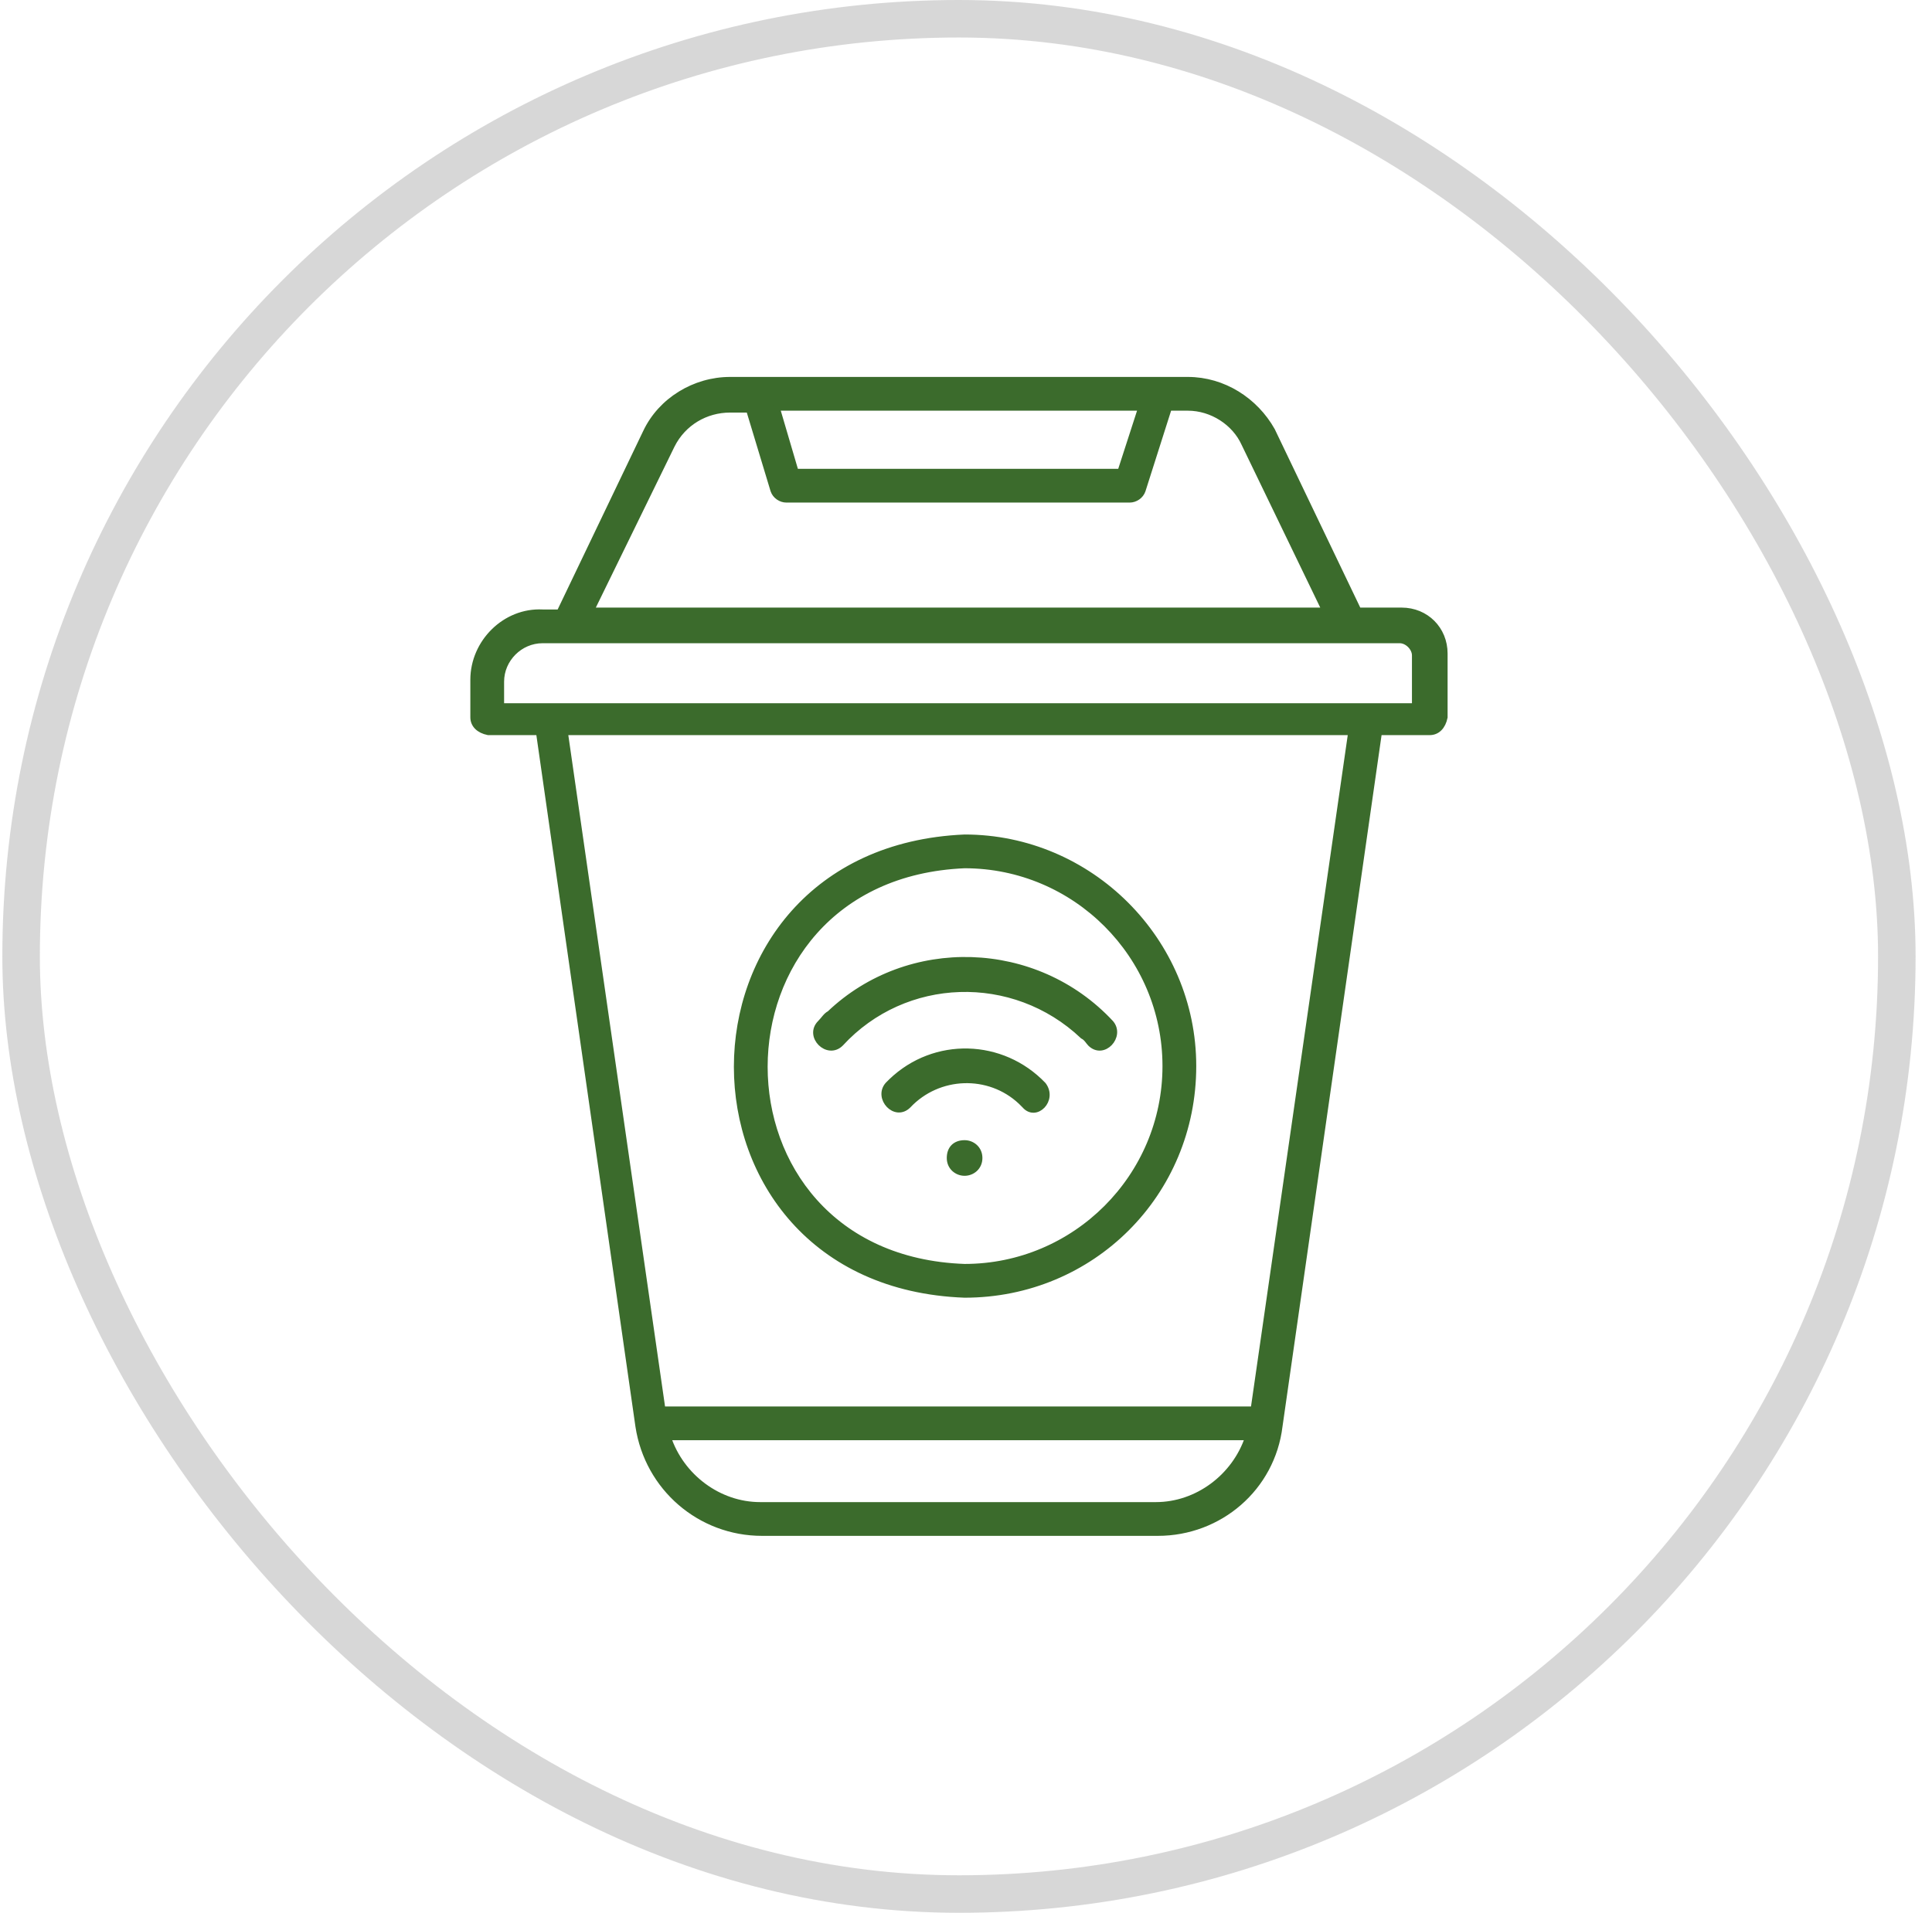
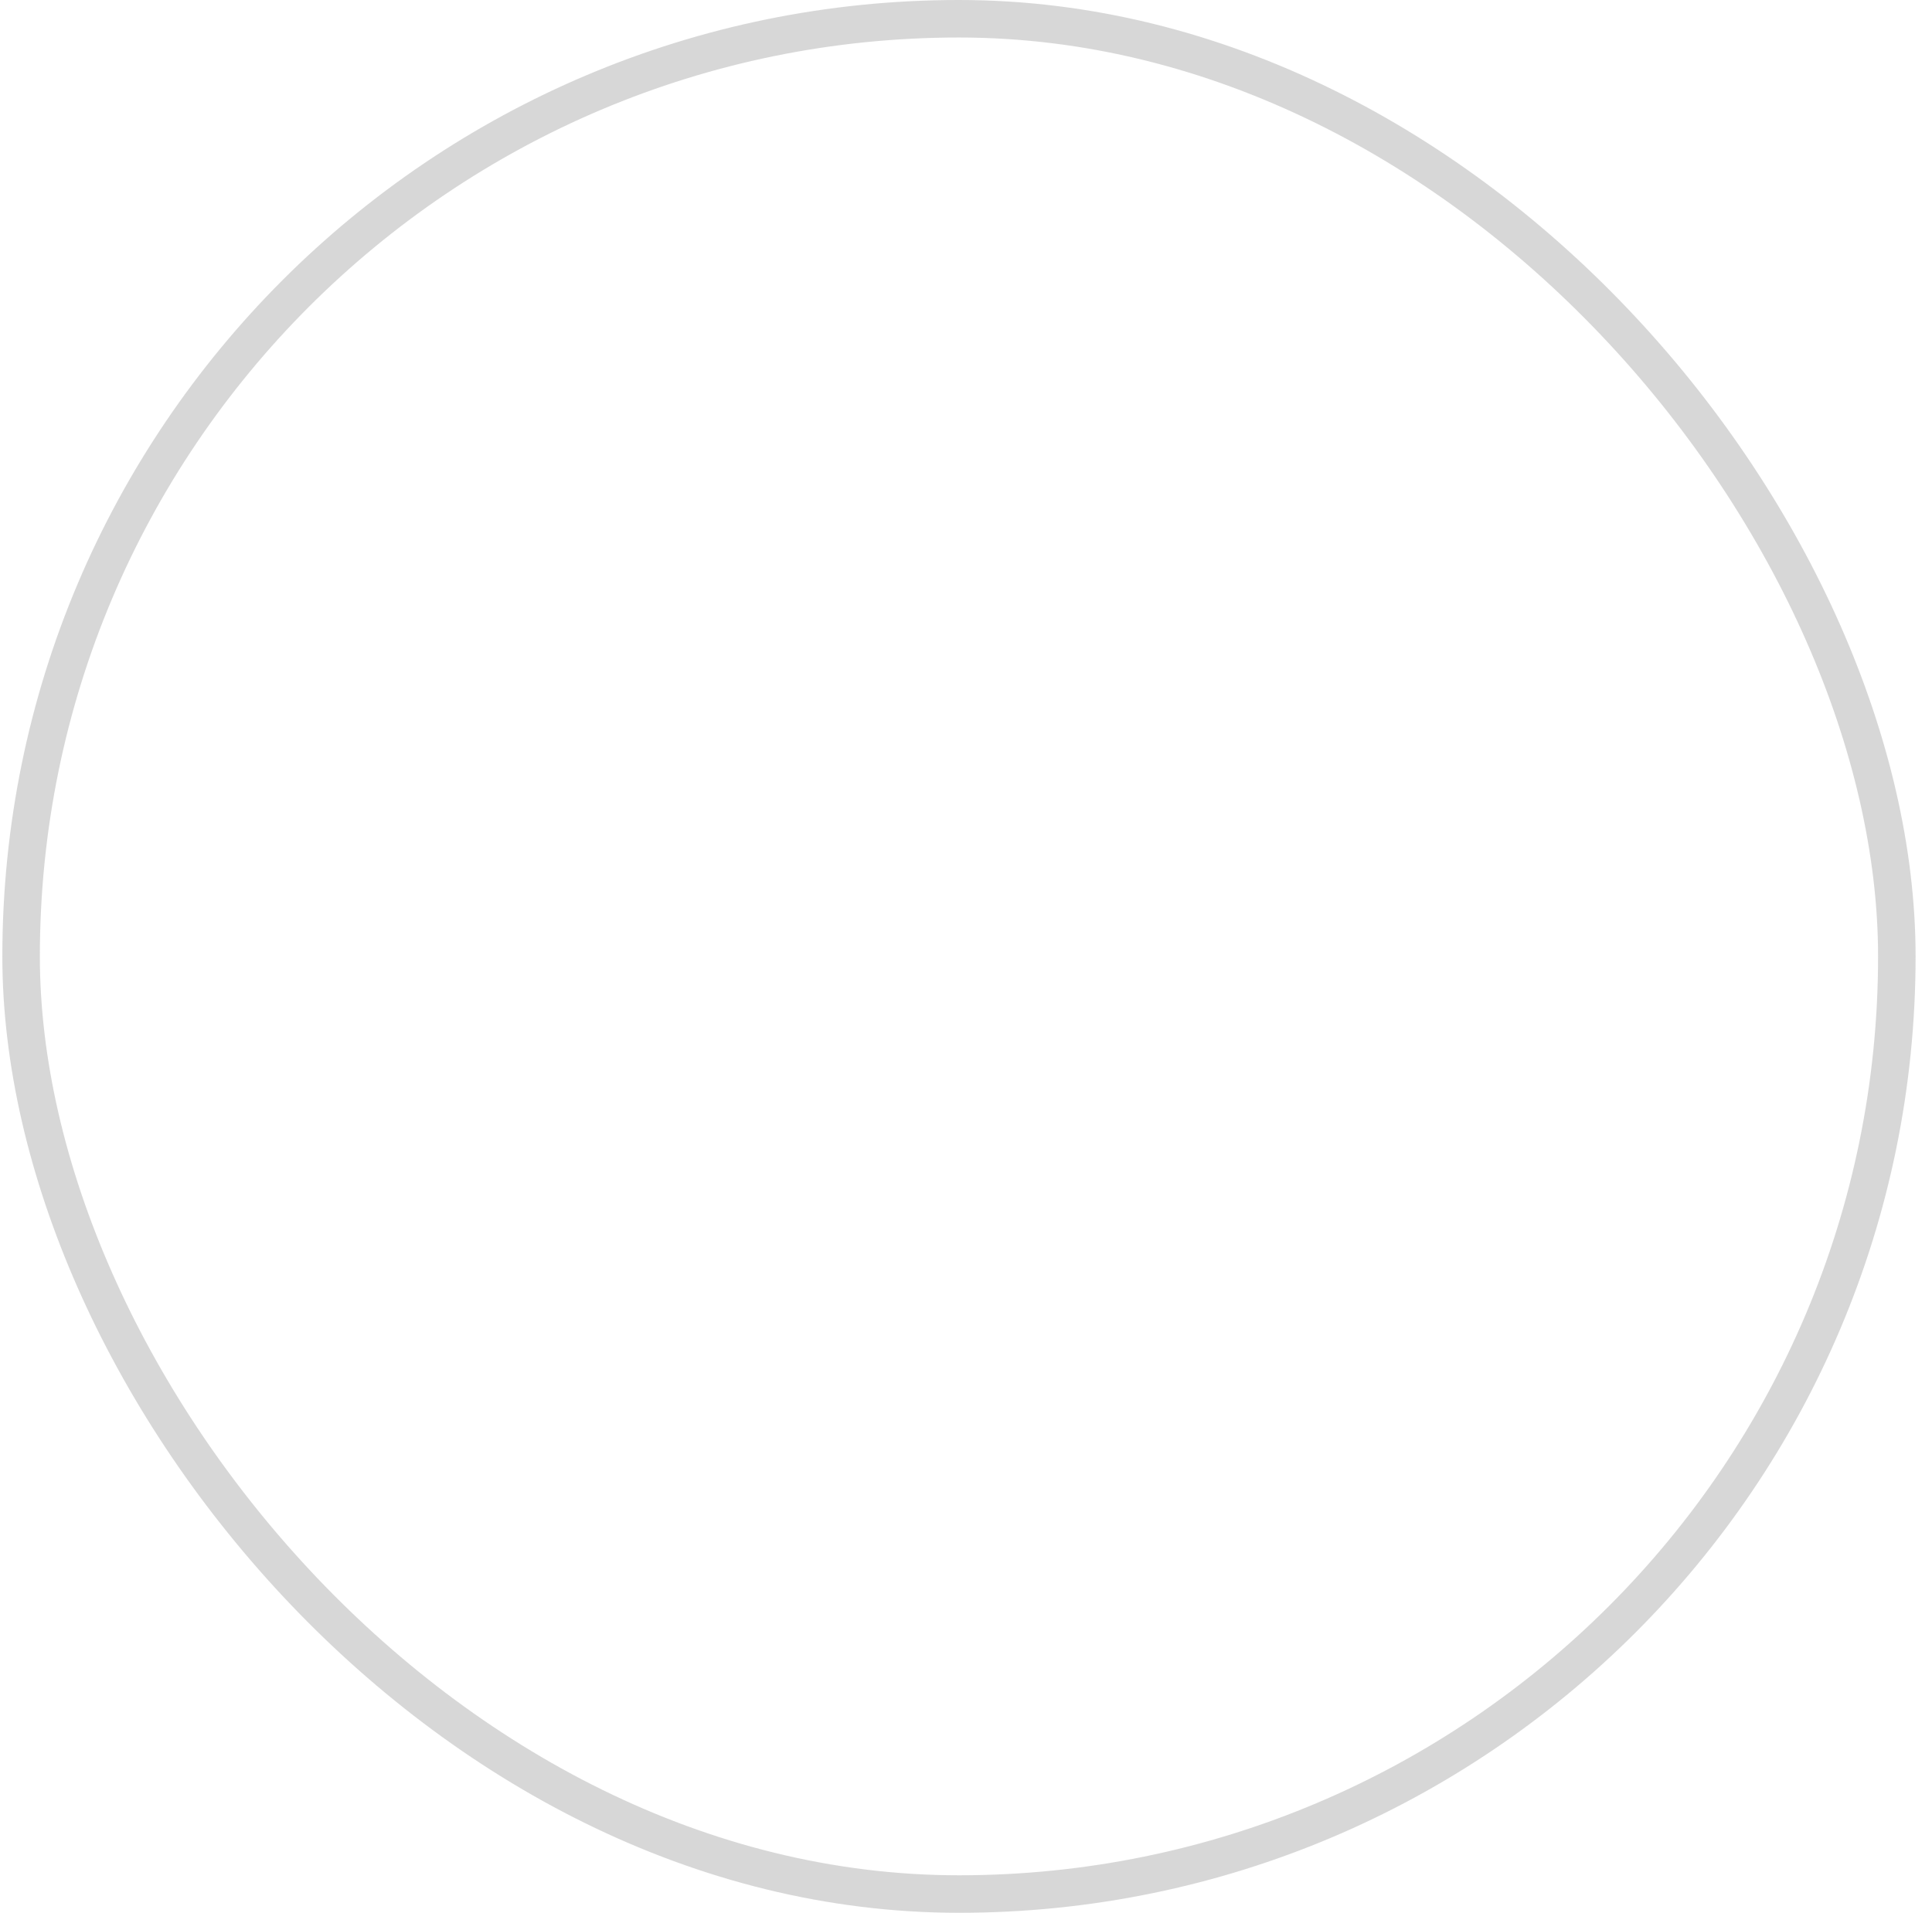
<svg xmlns="http://www.w3.org/2000/svg" width="103" height="102" viewBox="0 0 103 102" fill="none">
  <rect x="1.125" y="1" width="100" height="100" rx="50" stroke="#B0B0B0" stroke-opacity="0.5" stroke-width="2" />
-   <path d="M51.425 62.55C51.025 62.55 50.625 62.25 50.625 61.75C50.625 61.25 50.925 60.95 51.425 60.95C51.825 60.95 52.225 61.25 52.225 61.75C52.225 62.25 51.825 62.55 51.425 62.55ZM59.225 54.55C55.225 50.25 48.425 50.05 44.225 54.05C44.025 54.15 43.925 54.35 43.725 54.55C43.025 55.25 44.125 56.35 44.825 55.65C48.225 51.95 54.025 51.75 57.725 55.25C57.925 55.35 58.025 55.55 58.125 55.65C58.825 56.35 59.825 55.25 59.225 54.55ZM55.625 57.85C53.425 55.55 49.825 55.45 47.525 57.65C47.425 57.75 47.425 57.75 47.325 57.85C46.725 58.55 47.725 59.65 48.425 58.95C50.025 57.25 52.725 57.15 54.425 58.75C54.525 58.85 54.525 58.85 54.625 58.95C55.225 59.65 56.225 58.65 55.625 57.85ZM68.225 76.05L73.525 39.05H76.225C76.625 39.05 76.925 38.75 77.025 38.25V34.85C77.025 33.55 76.025 32.55 74.725 32.55H72.425L67.825 22.95C66.925 21.35 65.225 20.25 63.325 20.25H38.925C37.025 20.25 35.225 21.35 34.425 23.05L29.825 32.65H28.925C26.925 32.55 25.225 34.25 25.225 36.25V38.25C25.225 38.65 25.525 38.95 26.025 39.05H28.725L34.025 76.05C34.525 79.35 37.325 81.75 40.625 81.75H61.725C65.025 81.75 67.825 79.35 68.225 76.05ZM66.525 76.65C65.825 78.75 63.825 80.25 61.625 80.25H40.525C38.325 80.25 36.325 78.75 35.625 76.65H66.525ZM30.125 39.05H72.025L66.825 75.15H35.325L30.125 39.05ZM26.725 36.35C26.725 35.15 27.725 34.15 28.925 34.15H74.625C75.025 34.15 75.425 34.55 75.425 34.95V37.65H26.725V36.35ZM35.825 23.75C36.425 22.55 37.625 21.85 38.925 21.85H39.925L41.225 26.15C41.325 26.45 41.625 26.65 41.925 26.65H60.225C60.525 26.65 60.825 26.45 60.925 26.15L62.325 21.75H63.325C64.625 21.75 65.825 22.55 66.325 23.65L70.625 32.55H31.525L35.825 23.75ZM41.425 21.75H60.825L59.725 25.15H42.425L41.425 21.75ZM63.625 56.85C63.625 50.15 58.125 44.65 51.425 44.65C35.225 45.35 35.225 68.45 51.425 69.05C58.225 69.05 63.625 63.65 63.625 56.85ZM62.125 56.85C62.125 62.75 57.325 67.55 51.425 67.55C37.225 67.05 37.225 46.75 51.425 46.15C57.325 46.15 62.125 50.95 62.125 56.85Z" fill="#3B6B2C" stroke="#3B6B2C" stroke-width="0.3" />
</svg>